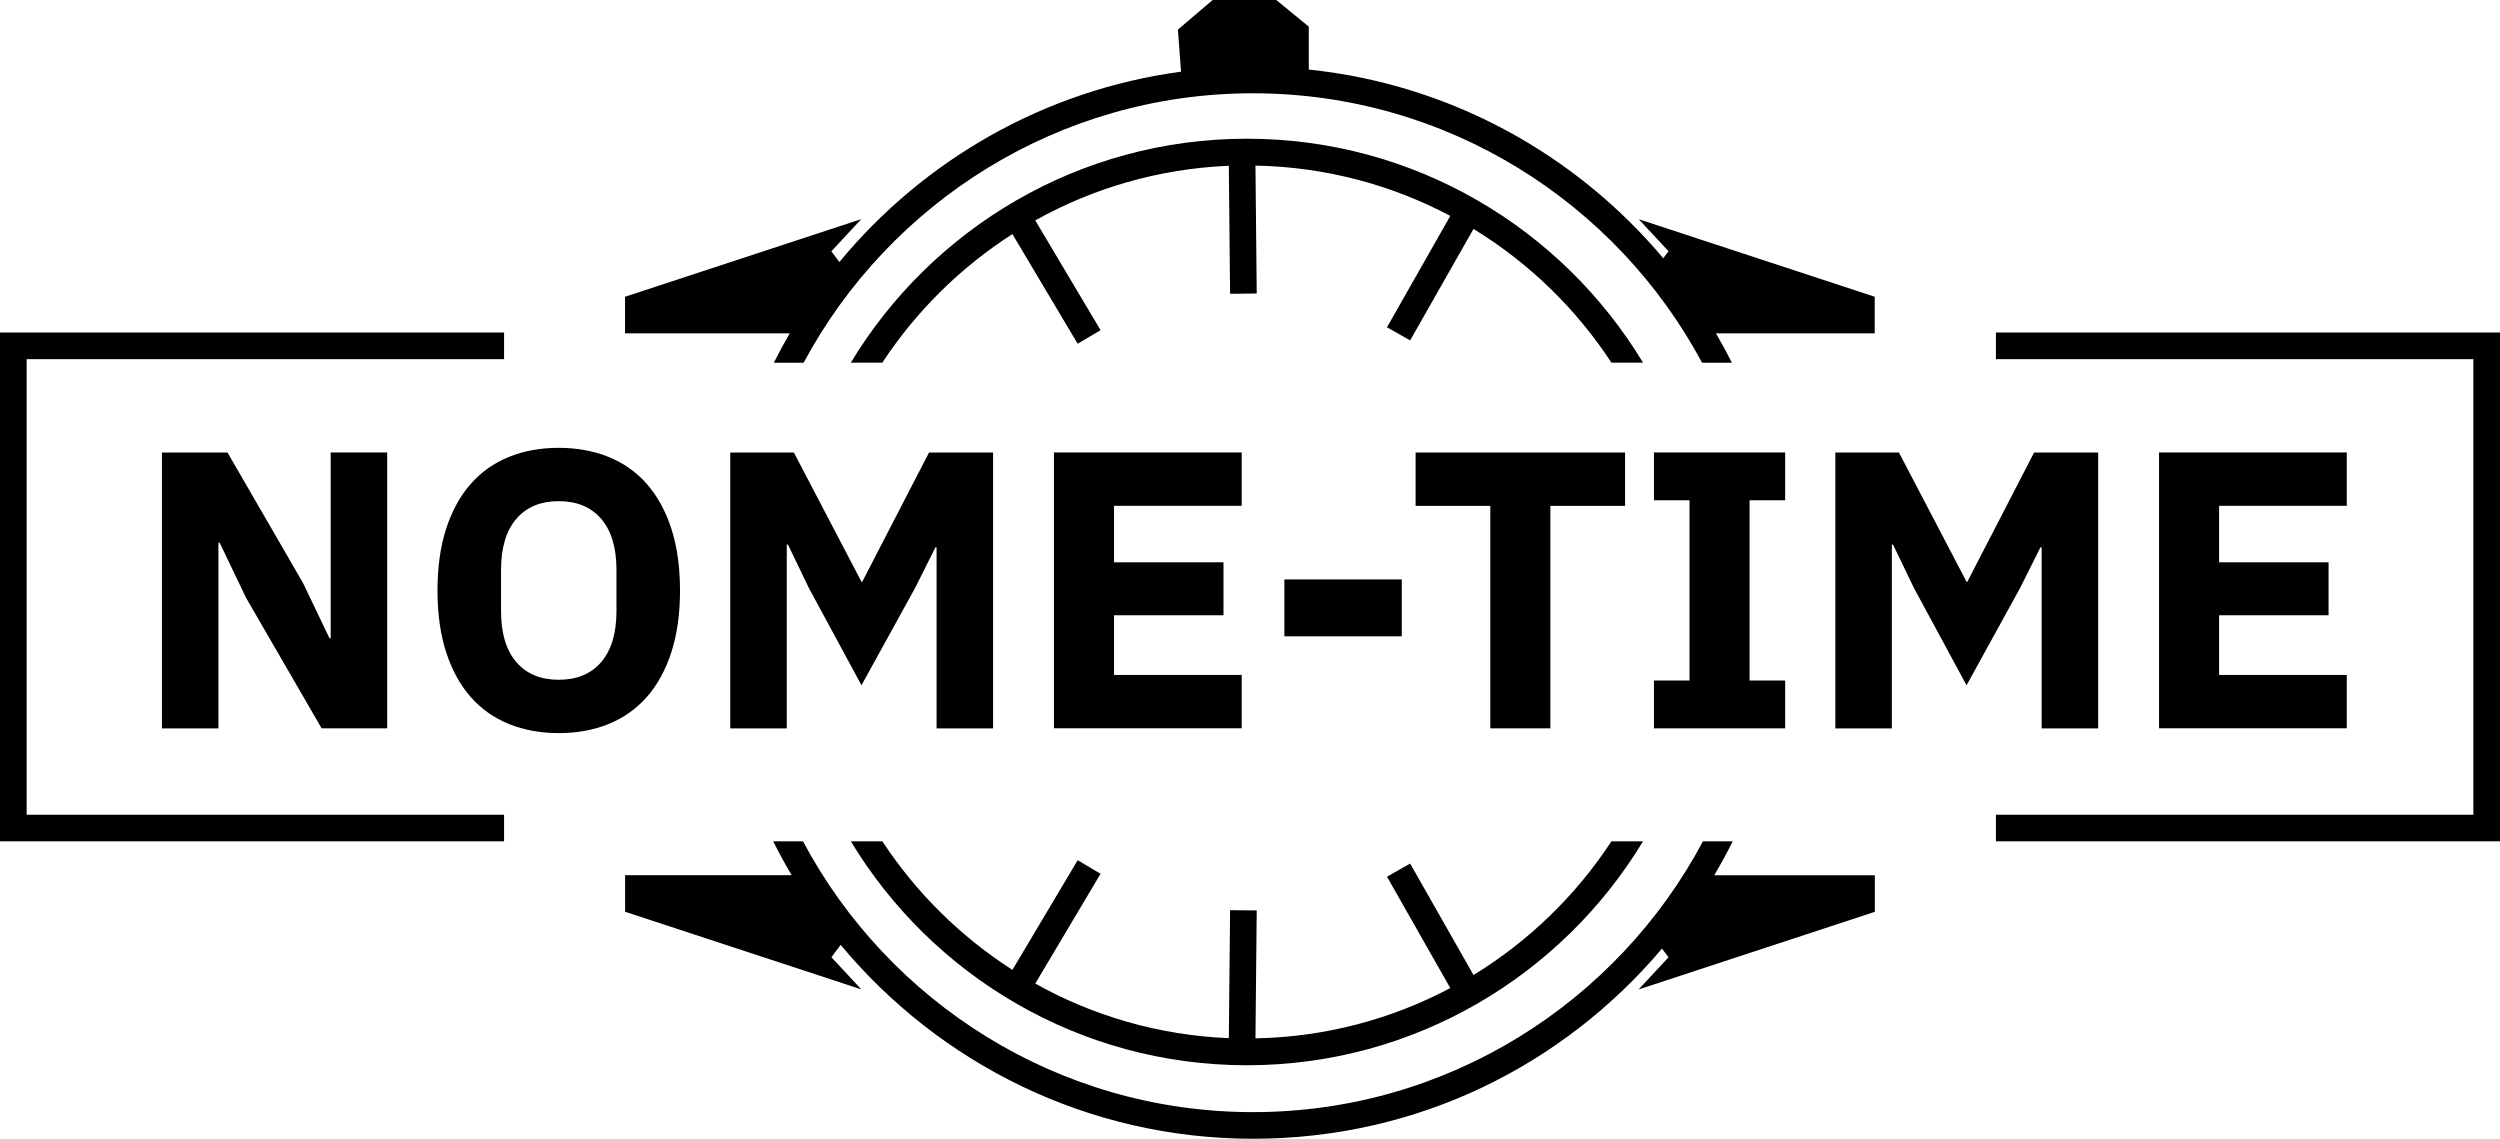
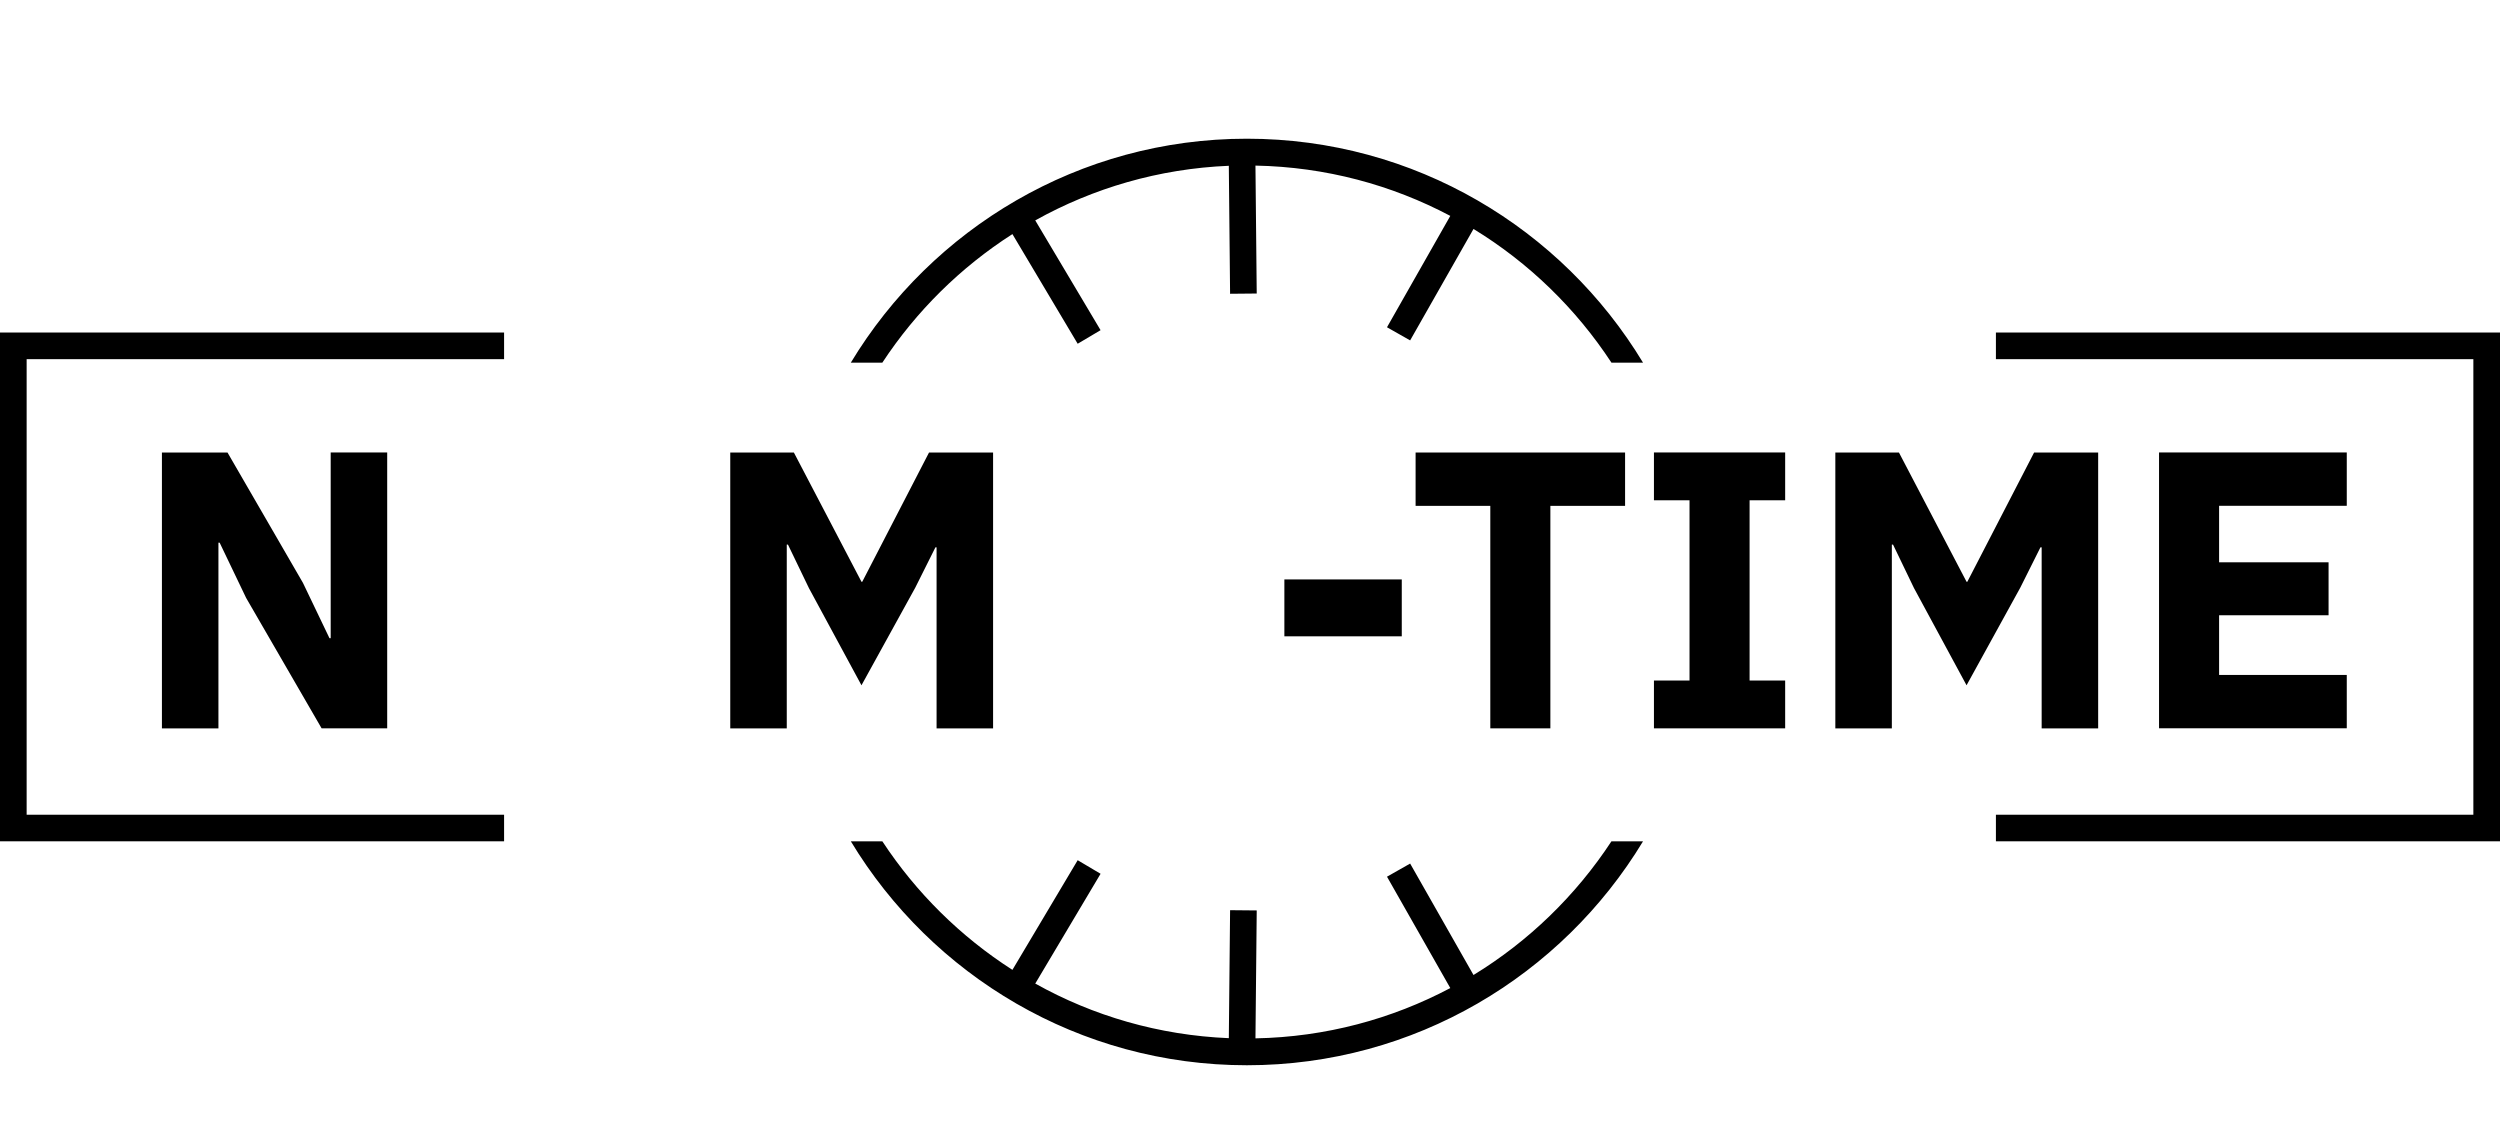
<svg xmlns="http://www.w3.org/2000/svg" id="favicon_svg" viewBox="0 0 394.18 179.55">
  <defs>
    <style>
      @media (prefers-color-scheme: dark) {
        #favicon_svg {
          fill: #fff;
        }
      }
      @media (prefers-color-scheme: light) {
        #favicon_svg {
          fill: #000;
        }
      }
    </style>
  </defs>
  <g>
    <g>
      <g>
        <path class="test" d="M38.81,94.28l-4.18-8.72h-.19v29.29h-8.91v-43.5h10.34l11.9,20.56,4.18,8.72h.19v-29.29h8.91v43.5h-10.34l-11.9-20.56Z" />
-         <path d="M88.1,115.59c-2.87,0-5.48-.48-7.85-1.43-2.37-.96-4.38-2.38-6.04-4.27-1.66-1.89-2.95-4.24-3.86-7.04-.91-2.8-1.37-6.05-1.37-9.75s.46-6.95,1.37-9.75c.91-2.8,2.2-5.15,3.86-7.04,1.66-1.89,3.68-3.31,6.04-4.27,2.37-.96,4.99-1.43,7.85-1.43s5.48.48,7.85,1.43c2.37.96,4.38,2.38,6.04,4.27,1.66,1.89,2.95,4.24,3.86,7.04.91,2.8,1.37,6.06,1.37,9.75s-.46,6.95-1.37,9.75c-.91,2.8-2.2,5.15-3.86,7.04-1.66,1.89-3.68,3.31-6.04,4.27-2.37.96-4.99,1.43-7.85,1.43ZM88.1,107.18c2.87,0,5.1-.93,6.7-2.8,1.6-1.87,2.4-4.55,2.4-8.04v-6.48c0-3.49-.8-6.17-2.4-8.04-1.6-1.87-3.83-2.8-6.7-2.8s-5.1.93-6.7,2.8c-1.6,1.87-2.4,4.55-2.4,8.04v6.48c0,3.49.8,6.17,2.4,8.04,1.6,1.87,3.83,2.8,6.7,2.8Z" />
        <path d="M147.68,86.3h-.19l-3.18,6.36-8.48,15.39-8.29-15.33-3.3-6.85h-.19v28.98h-8.91v-43.5h10.03l10.66,20.38h.12l10.53-20.38h10.1v43.5h-8.91v-28.54Z" />
-         <path d="M166.18,114.84v-43.5h29.6v8.41h-20.13v8.91h17.26v8.35h-17.26v9.41h20.13v8.41h-29.6Z" />
        <path d="M202.51,100.33v-8.97h18.51v8.97h-18.51Z" />
        <path d="M244.45,79.76v35.08h-9.47v-35.08h-11.78v-8.41h33.03v8.41h-11.78Z" />
        <path d="M260.78,114.84v-7.54h5.61v-28.42h-5.61v-7.54h20.69v7.54h-5.61v28.42h5.61v7.54h-20.69Z" />
        <path d="M321.91,86.3h-.19l-3.18,6.36-8.47,15.39-8.29-15.33-3.3-6.85h-.19v28.98h-8.91v-43.5h10.03l10.66,20.38h.12l10.53-20.38h10.1v43.5h-8.91v-28.54Z" />
        <path d="M340.42,114.84v-43.5h29.6v8.41h-20.13v8.91h17.26v8.35h-17.26v9.41h20.13v8.41h-29.6Z" />
      </g>
      <polygon points="389.98 56.63 389.98 128.46 314.7 128.46 314.7 132.65 394.18 132.65 394.18 52.43 314.7 52.43 314.7 56.63 389.98 56.63" />
      <polygon points="4.2 56.63 4.2 128.46 79.48 128.46 79.48 132.65 0 132.65 0 52.43 79.48 52.43 79.48 56.63 4.2 56.63" />
      <g>
        <path d="M232.33,153.73l-9.99-17.57-3.65,2.07,9.98,17.56c-9.21,4.88-19.65,7.72-30.72,7.93l.2-20.17-4.2-.04-.2,20.18c-11.04-.46-21.42-3.52-30.52-8.61l10.3-17.31-3.61-2.14-10.29,17.29c-8.18-5.24-15.18-12.16-20.51-20.27h-4.97c12.78,21.15,36,35.31,62.45,35.31s49.67-14.16,62.46-35.31h-4.98c-5.6,8.53-13.03,15.75-21.75,21.08Z" />
        <path d="M254.08,57.18h4.98c-12.78-21.15-36-35.31-62.46-35.31s-49.67,14.16-62.45,35.31h4.97c5.33-8.11,12.33-15.03,20.51-20.27l10.29,17.29,3.61-2.14-10.3-17.31c9.11-5.08,19.48-8.15,30.52-8.61l.2,20.18,4.2-.04-.2-20.17c11.07.21,21.51,3.05,30.72,7.93l-9.98,17.56,3.65,2.07,9.99-17.57c8.72,5.32,16.16,12.55,21.75,21.08Z" />
-         <path d="M273.22,132.65h-4.71c-13.51,25.38-40.25,42.7-70.95,42.7s-57.44-17.32-70.95-42.7h-4.7c.91,1.82,1.88,3.6,2.91,5.34h-26.26v5.77l37.25,12.24-4.72-5.07,1.46-1.95c15.52,18.66,38.89,30.57,65,30.57s48.98-11.66,64.5-29.98l1.03,1.37-4.72,5.07,37.25-12.24v-5.77h-25.32c1.03-1.74,2-3.52,2.91-5.34ZM258.36,34.54l4.72,5.07-.83,1.11c-13.74-16.34-33.53-27.43-55.89-29.75v-6.77l-5.13-4.2h-10.03l-5.48,4.67.5,6.63c-21.59,2.91-40.62,13.97-53.87,30.01l-1.27-1.69,4.72-5.07-37.25,12.24v5.77h25.97c-.88,1.51-1.72,3.06-2.51,4.63h4.7c13.55-25.26,40.22-42.48,70.83-42.48s57.28,17.22,70.83,42.48h4.7c-.79-1.57-1.63-3.11-2.51-4.63h25.03v-5.77l-37.25-12.24Z" />
      </g>
    </g>
  </g>
</svg>